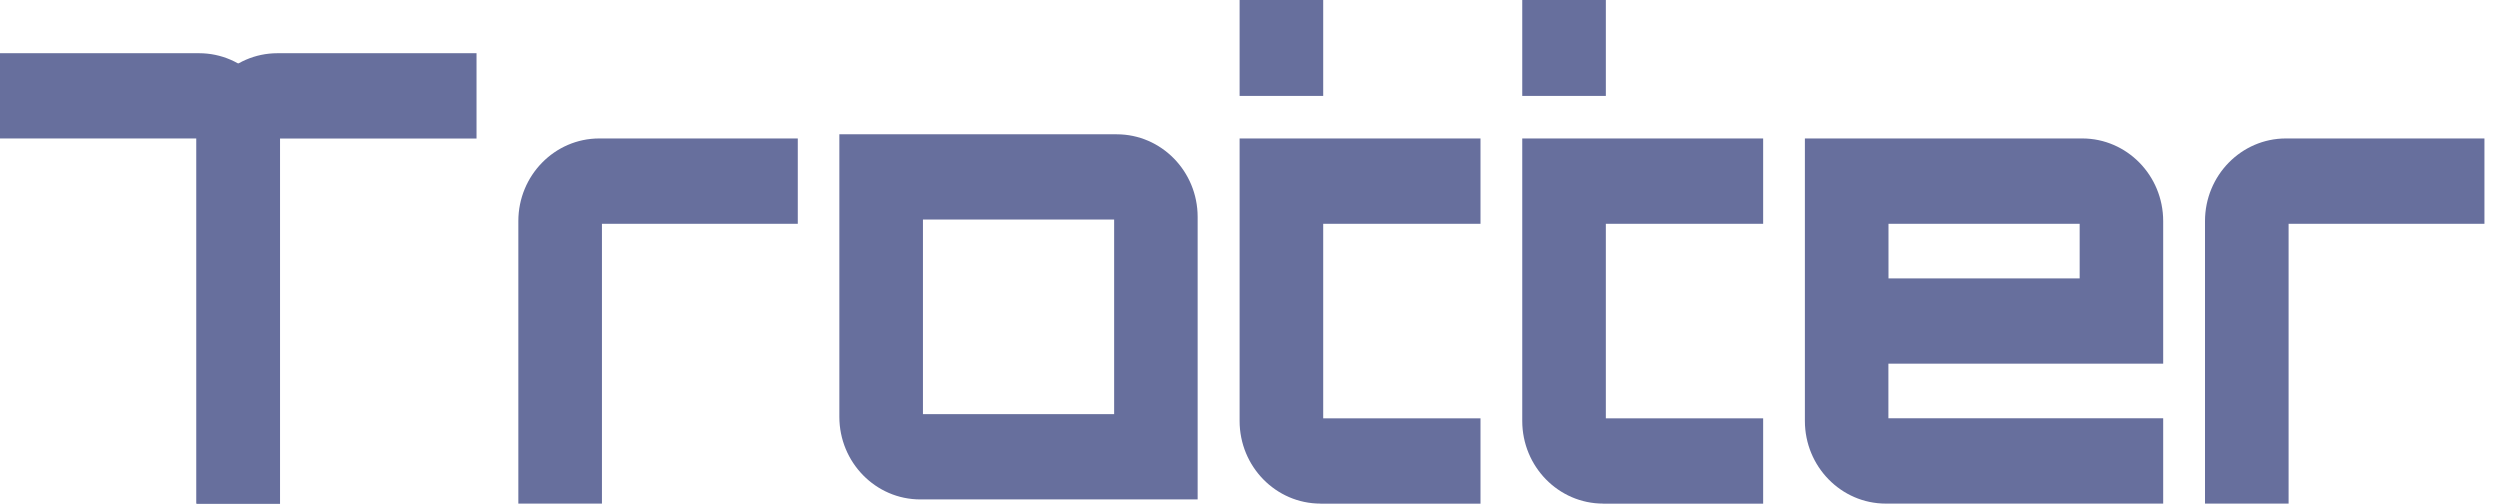
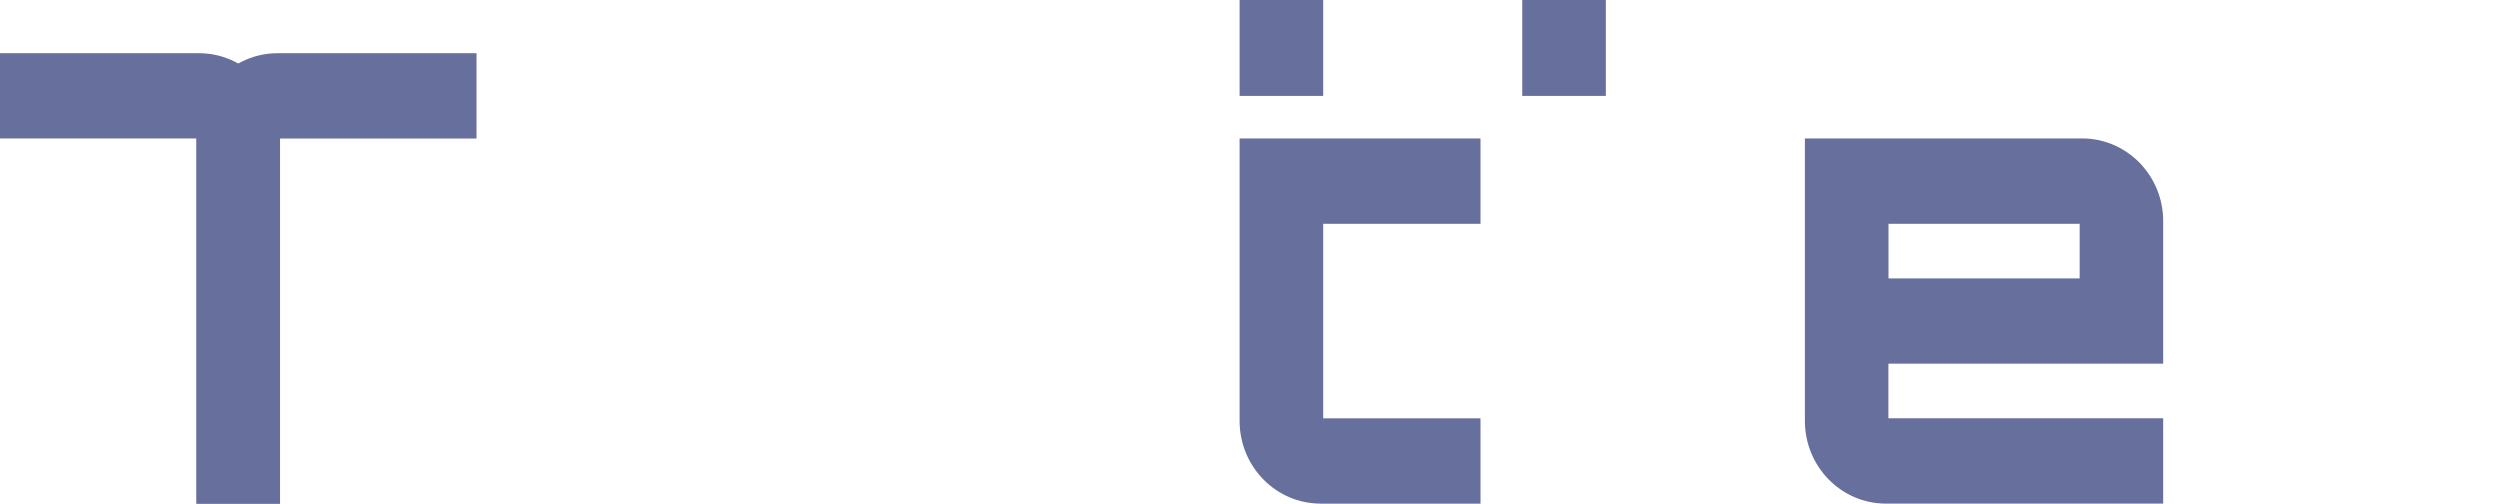
<svg xmlns="http://www.w3.org/2000/svg" width="139" height="28" viewBox="0 0 139 28" fill="none">
  <g clip-path="url(#clip0_1940_645)">
-     <path d="M51.169 27.768C48.686 27.768 46.668 25.709 46.668 23.175V7.467H62.089C64.572 7.467 66.589 9.526 66.589 12.06V27.768H51.169ZM61.946 23.024V12.207H51.316V23.024H61.946Z" fill="#676F9D" />
    <path d="M104.852 28C102.369 28 100.352 25.94 100.352 23.406V7.698H115.772C118.255 7.698 120.273 9.758 120.273 12.292V20.219H104.995V23.255H120.273V28H104.852ZM115.629 15.479V12.443H105V15.479H115.629Z" fill="#676F9D" />
-     <path d="M122.598 28V12.292C122.598 9.758 124.615 7.698 127.098 7.698H138.135V12.443H127.246V28H122.598Z" fill="#676F9D" />
    <path d="M89.285 0H84.637V5.333H89.285V0Z" fill="#676F9D" />
-     <path d="M89.137 28C86.654 28 84.637 25.94 84.637 23.406V7.698H98.031V12.443H89.285V23.26H98.031V28.004H89.137V28Z" fill="#676F9D" />
    <path d="M73.57 0H68.922V5.333H73.57V0Z" fill="#676F9D" />
    <path d="M73.422 28C70.939 28 68.922 25.94 68.922 23.406V7.698H82.316V12.443H73.57V23.26H82.316V28.004H73.422V28Z" fill="#676F9D" />
-     <path d="M28.82 28V12.292C28.82 9.758 30.838 7.698 33.321 7.698H44.357V12.443H33.468V28H28.82Z" fill="#676F9D" />
    <path d="M10.925 28V7.699H0V2.959H11.068C13.551 2.959 15.568 5.018 15.568 7.553V28H10.92H10.925Z" fill="#676F9D" />
    <path d="M10.926 28V7.553C10.926 5.018 12.944 2.959 15.427 2.959H26.495V7.703H15.57V28.005H10.922L10.926 28Z" fill="#676F9D" />
  </g>
  <defs>
    <clipPath id="clip0_1940_645">
      <rect width="138.133" height="28" fill="white" />
    </clipPath>
  </defs>
</svg>